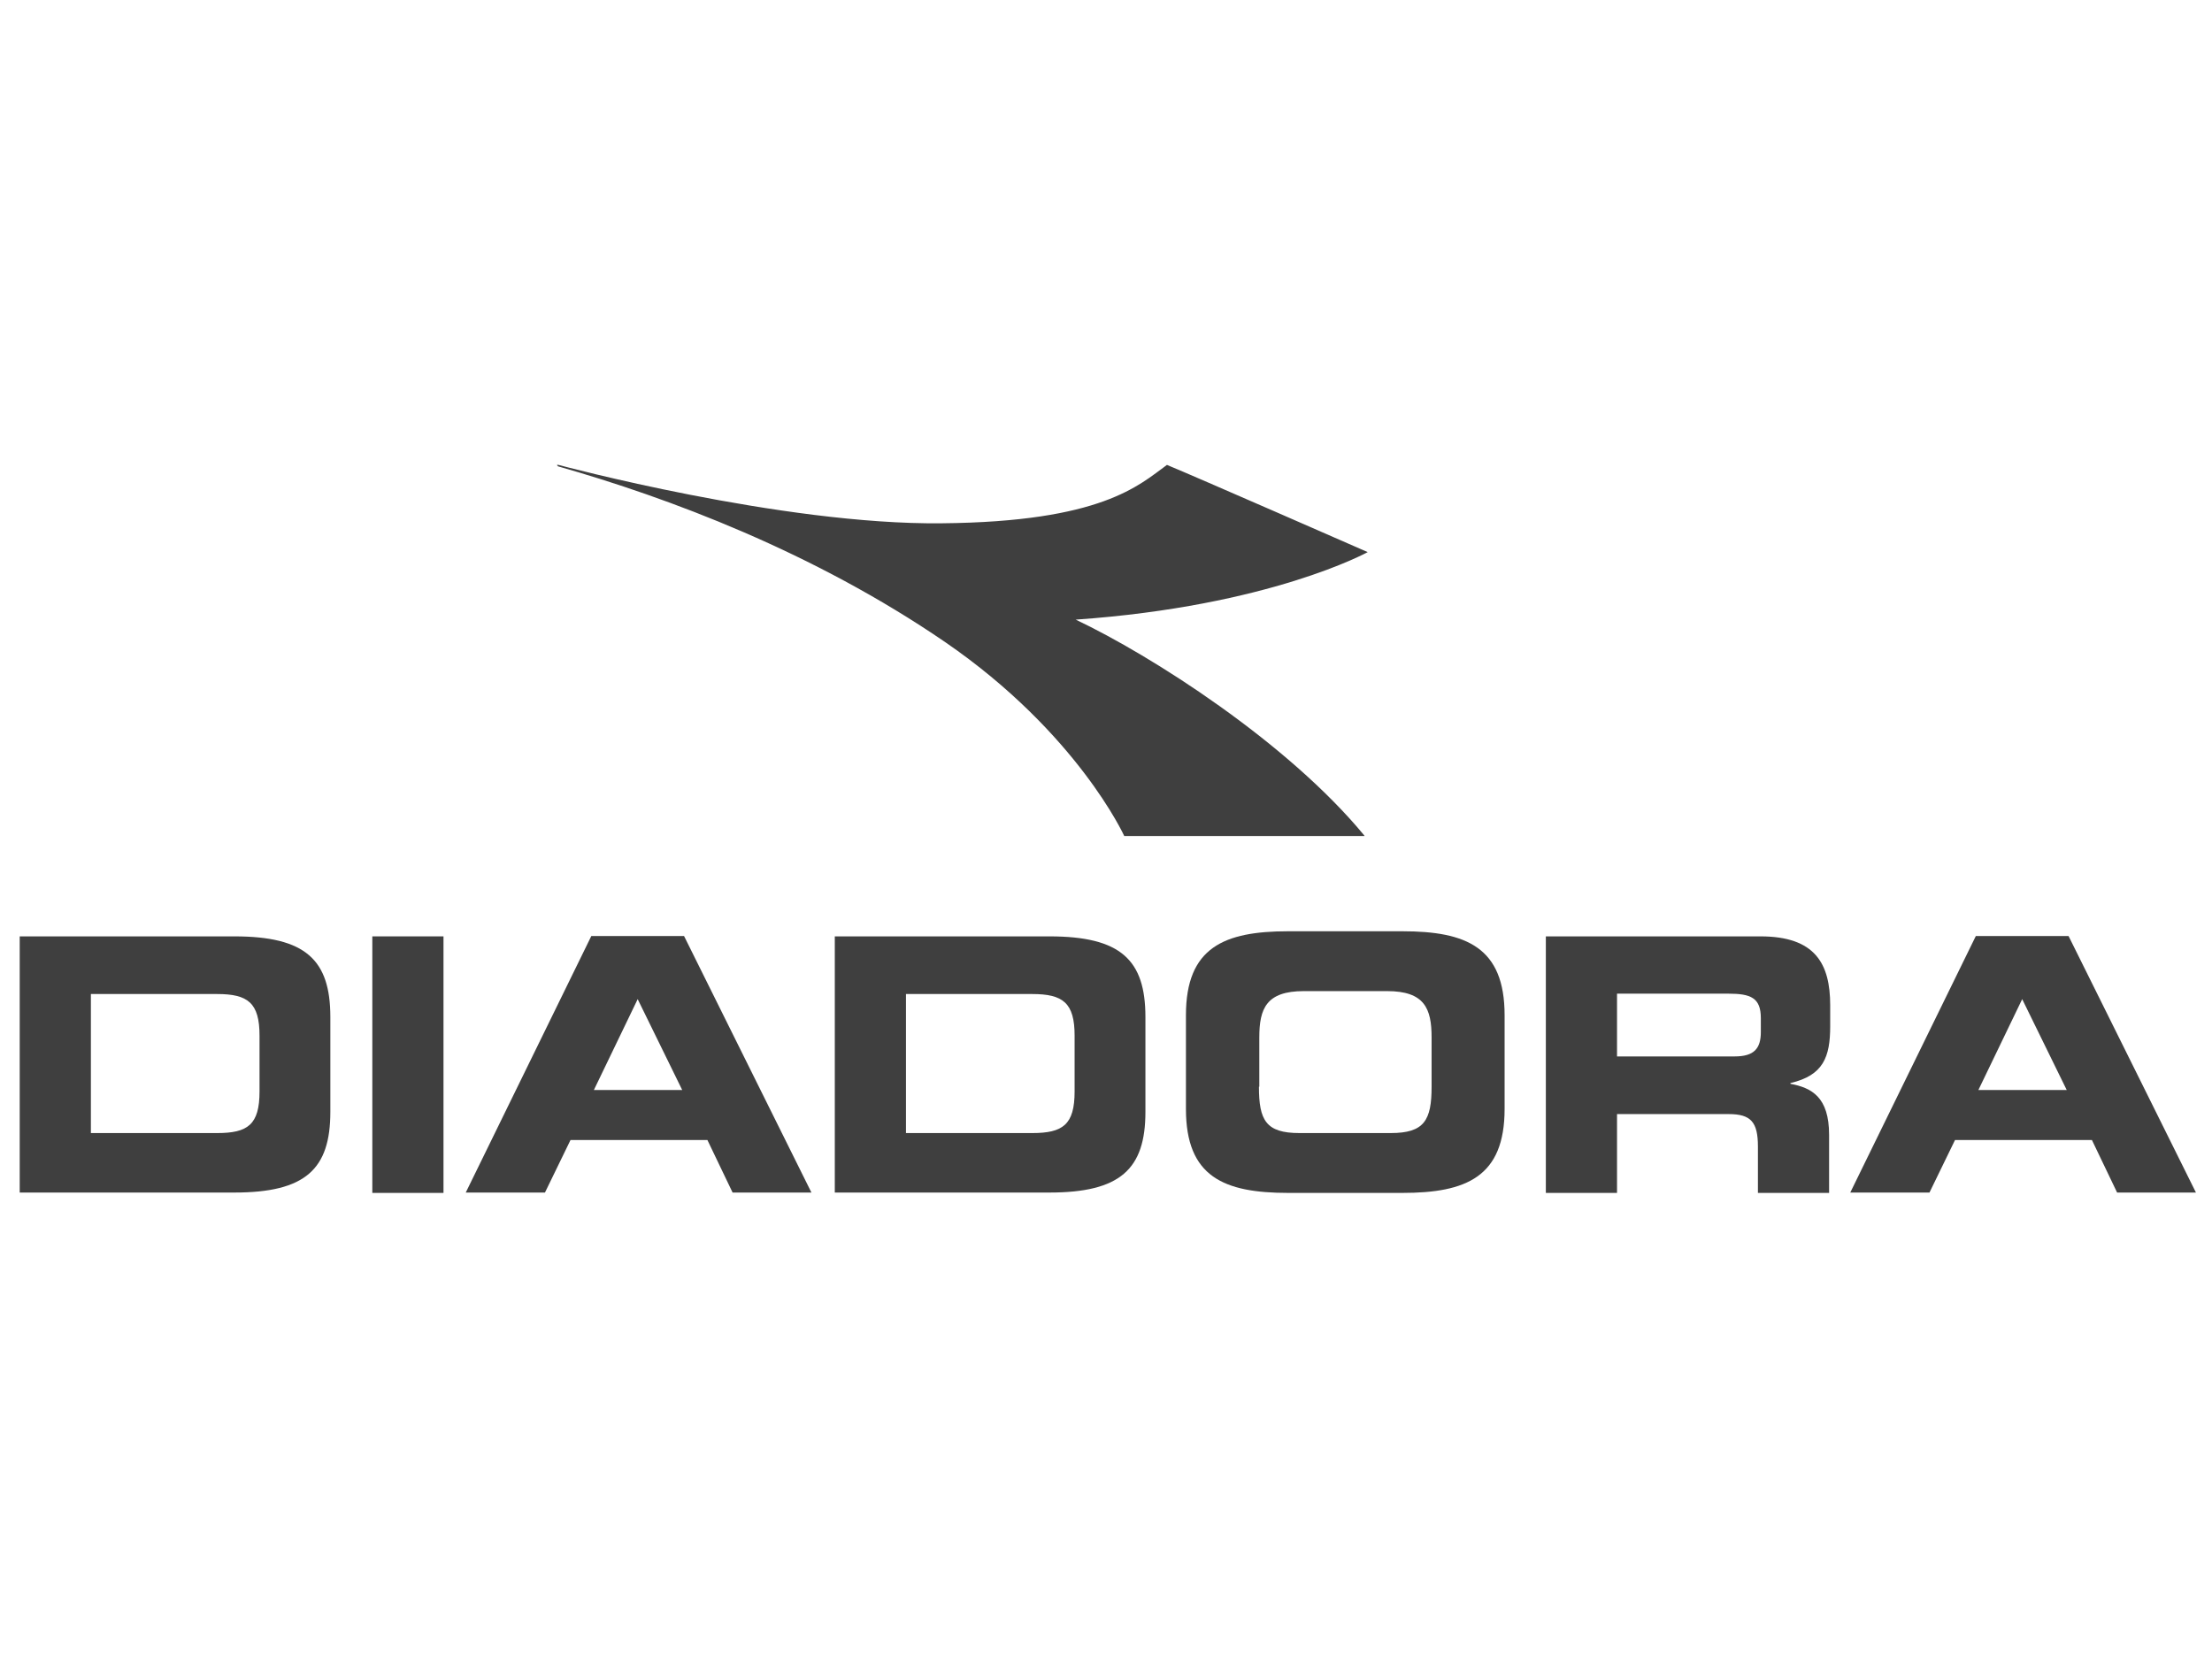
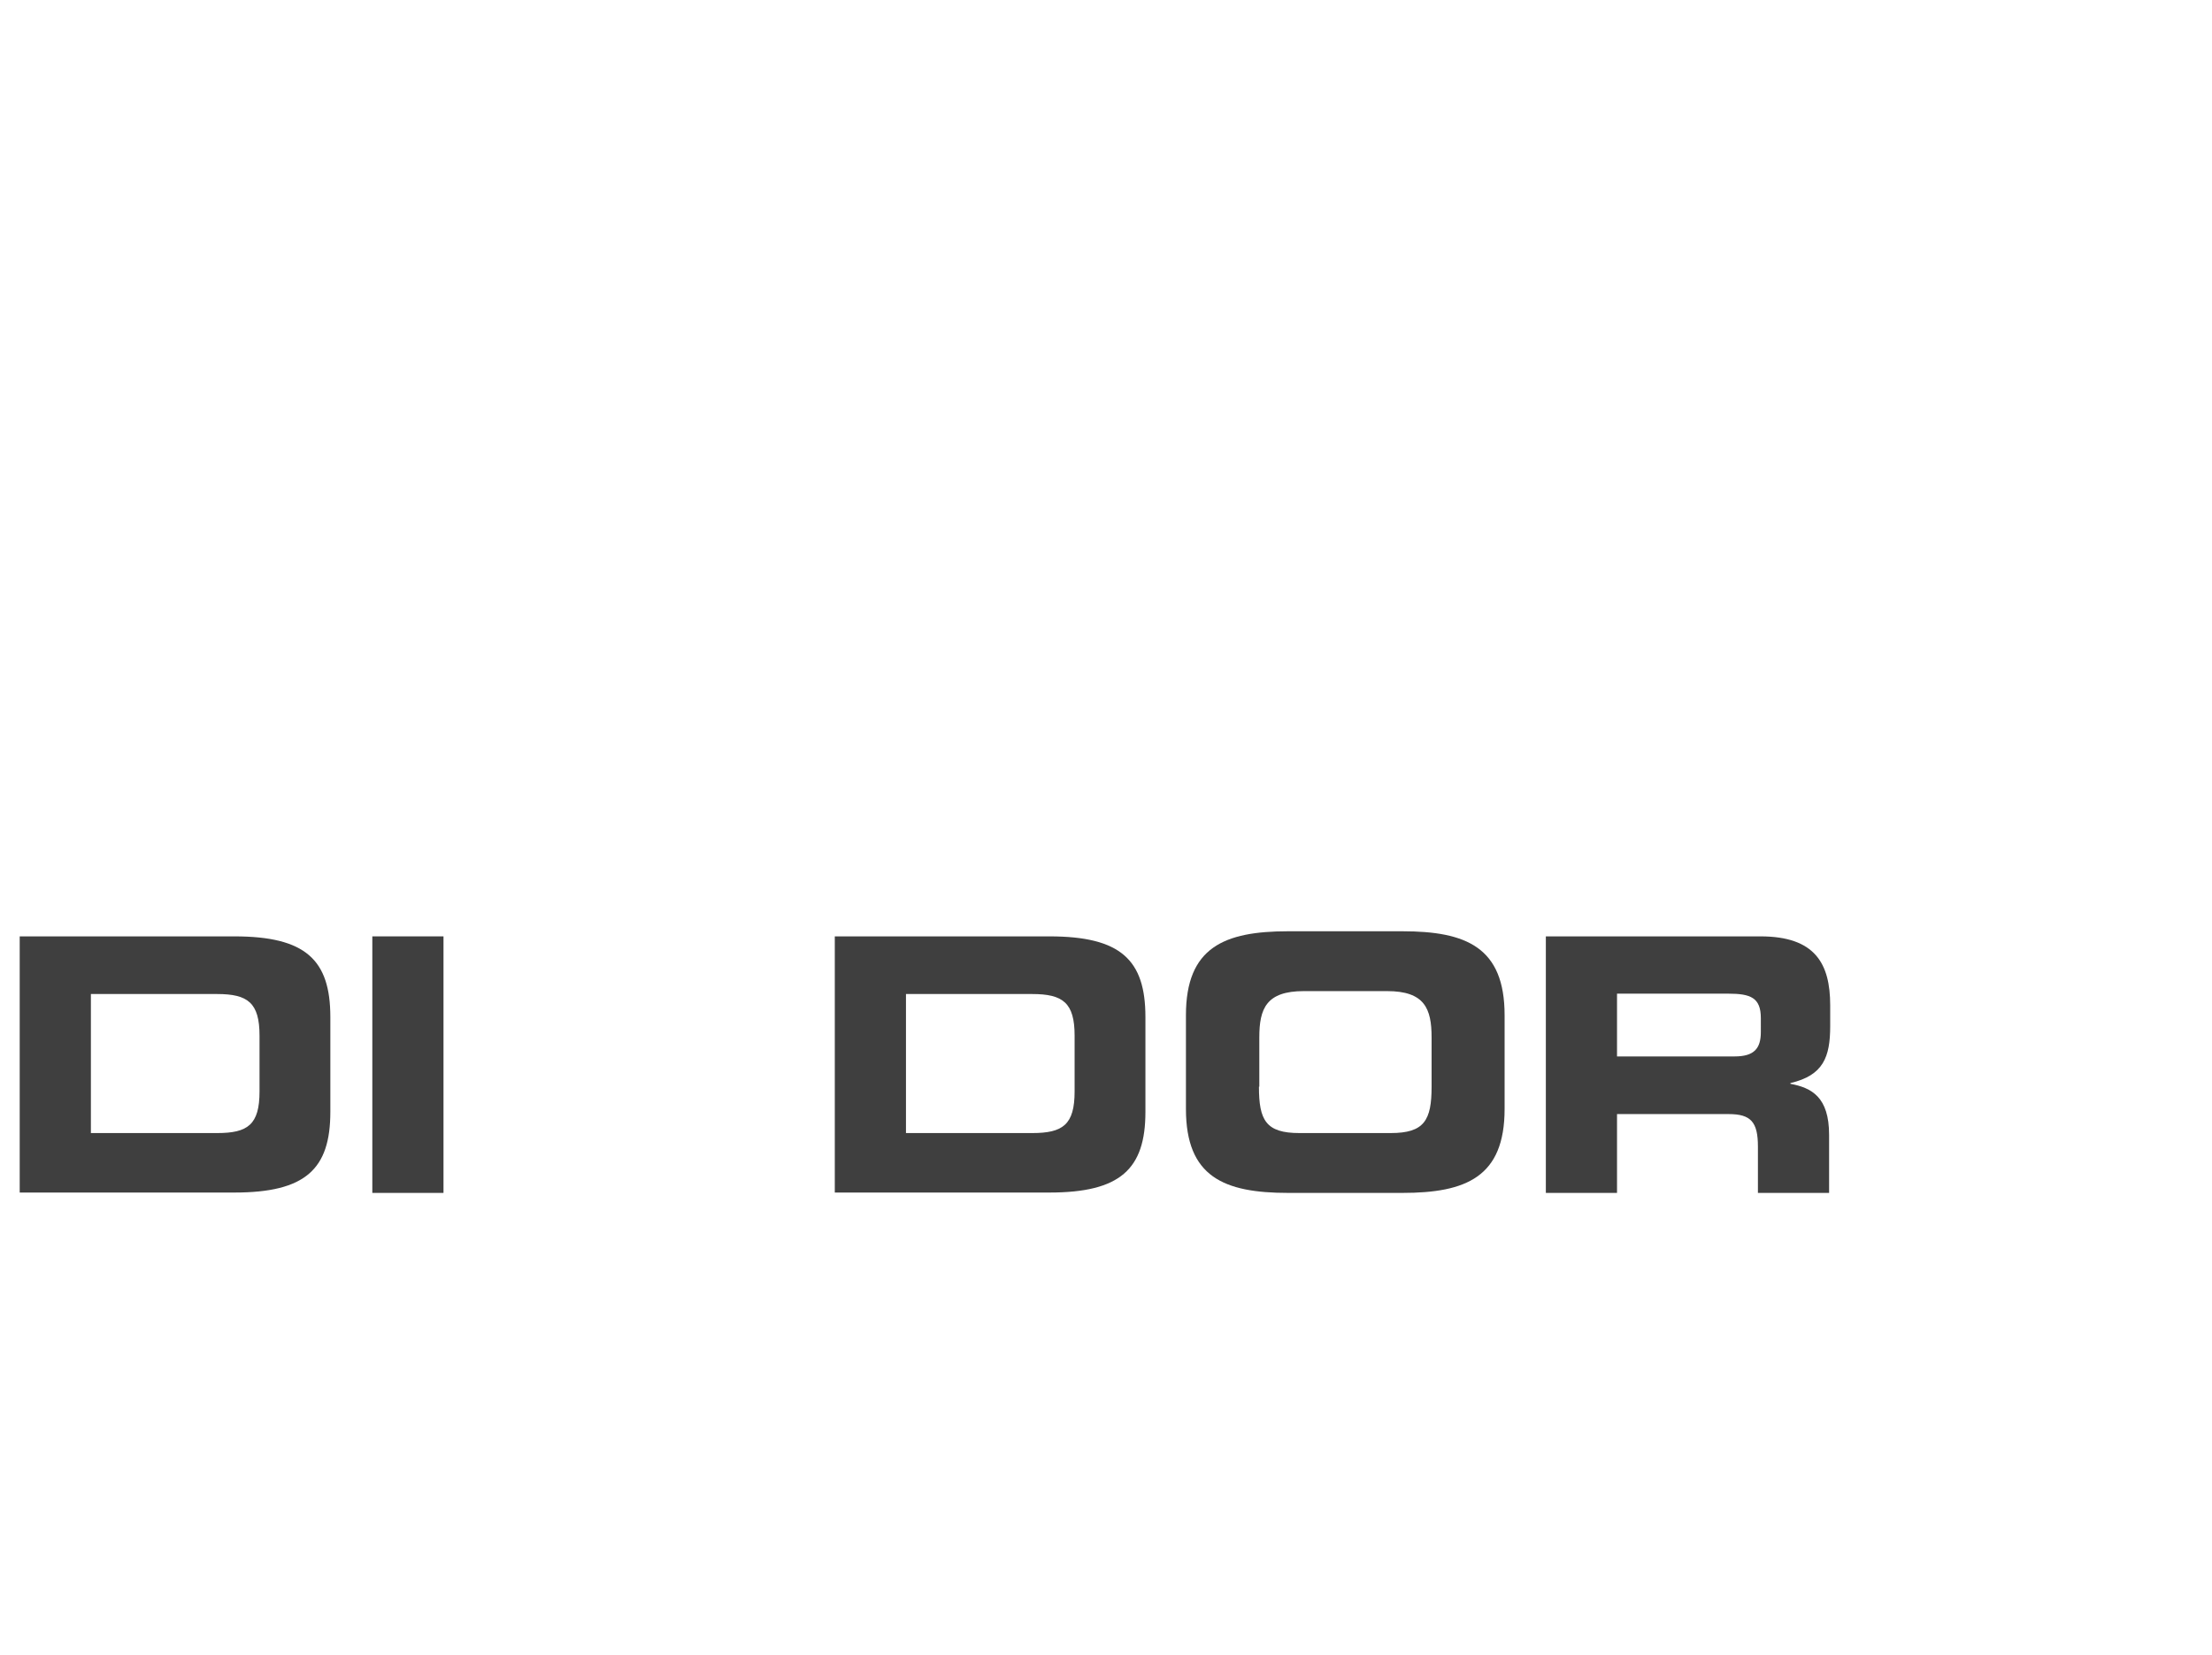
<svg xmlns="http://www.w3.org/2000/svg" version="1.1" id="Livello_1" x="0px" y="0px" viewBox="0 0 606 453.5" style="enable-background:new 0 0 606 453.5;" xml:space="preserve">
  <style type="text/css">
	.st0{fill:#3F3F3F;}
</style>
  <title>logo-6</title>
-   <path class="st0" d="M373.8,229c-21-25.5-58.4-49.4-79.1-59.2c53.2-3.7,80-18.5,80-18.5s-47.9-21-55-23.9  c-7.7,5.6-17.9,15.6-61.7,16c-43.8,0.5-105-16-105-16s-0.4-0.1-0.4,0.1l0.3,0.3c30.2,8.6,69.9,23.4,106.1,48.2  c36.2,24.9,49,53.1,49,53.1H373.8z" />
  <path class="st0" d="M24.9,310.5h34.6c8.4,0,11.6-2.3,11.6-11.4v-15.3c0-9-3.2-11.4-11.6-11.4H24.9V310.5z M5.4,256.6h58.8  c19.5,0,26.3,6.4,26.3,22.1v26c0,15.7-6.8,22.1-26.3,22.1H5.4V256.6z" />
  <rect x="102" y="256.6" class="st0" width="19.5" height="70.3" />
  <g>
    <path class="st0" d="M248.2,310.5h34.6c8.4,0,11.6-2.3,11.6-11.4v-15.3c0-9-3.2-11.4-11.6-11.4h-34.6V310.5z M228.7,256.6h58.8   c19.5,0,26.3,6.4,26.3,22.1v26c0,15.7-6.9,22.1-26.3,22.1h-58.8V256.6z" />
    <path class="st0" d="M344.9,297.8c0,9.2,1.9,12.7,11.1,12.7H381c9.2,0,11.2-3.5,11.2-12.7v-13.5c0-7.9-1.9-12.7-12.2-12.7h-22.8   c-10.3,0-12.2,4.8-12.2,12.7V297.8z M324.9,278.2c0-18.6,10.5-23,28-23h31.3c17.5,0,28,4.4,28,23v25.7c0,18.6-10.5,23-28,23h-31.3   c-17.6,0-28-4.4-28-23V278.2z" />
    <path class="st0" d="M443,289.5h32.2c5.3,0,7.2-2.1,7.2-6.7V279c0-5.6-2.8-6.7-8.9-6.7H443V289.5z M423.5,256.6h58.8   c15,0,19.1,7.5,19.1,18.9v5.7c0,8.5-1.9,13.5-10.9,15.6v0.2c5.8,1.1,10.6,3.6,10.6,14v15.9h-19.5v-12.7c0-6.7-1.9-8.9-8-8.9H443   v21.6h-19.5V256.6z" />
  </g>
-   <path class="st0" d="M162.7,298.7l12-24.9l12.2,24.9H162.7z M200.7,326.8h21.6l-34.9-70.3H162l-34.4,70.3h21.7l7-14.4h37.5  L200.7,326.8z" />
-   <path class="st0" d="M542,298.7l12-24.9l12.2,24.9H542z M580,326.8h21.6l-34.9-70.3h-25.4l-34.4,70.3h21.7l7-14.4h37.5L580,326.8z" />
</svg>